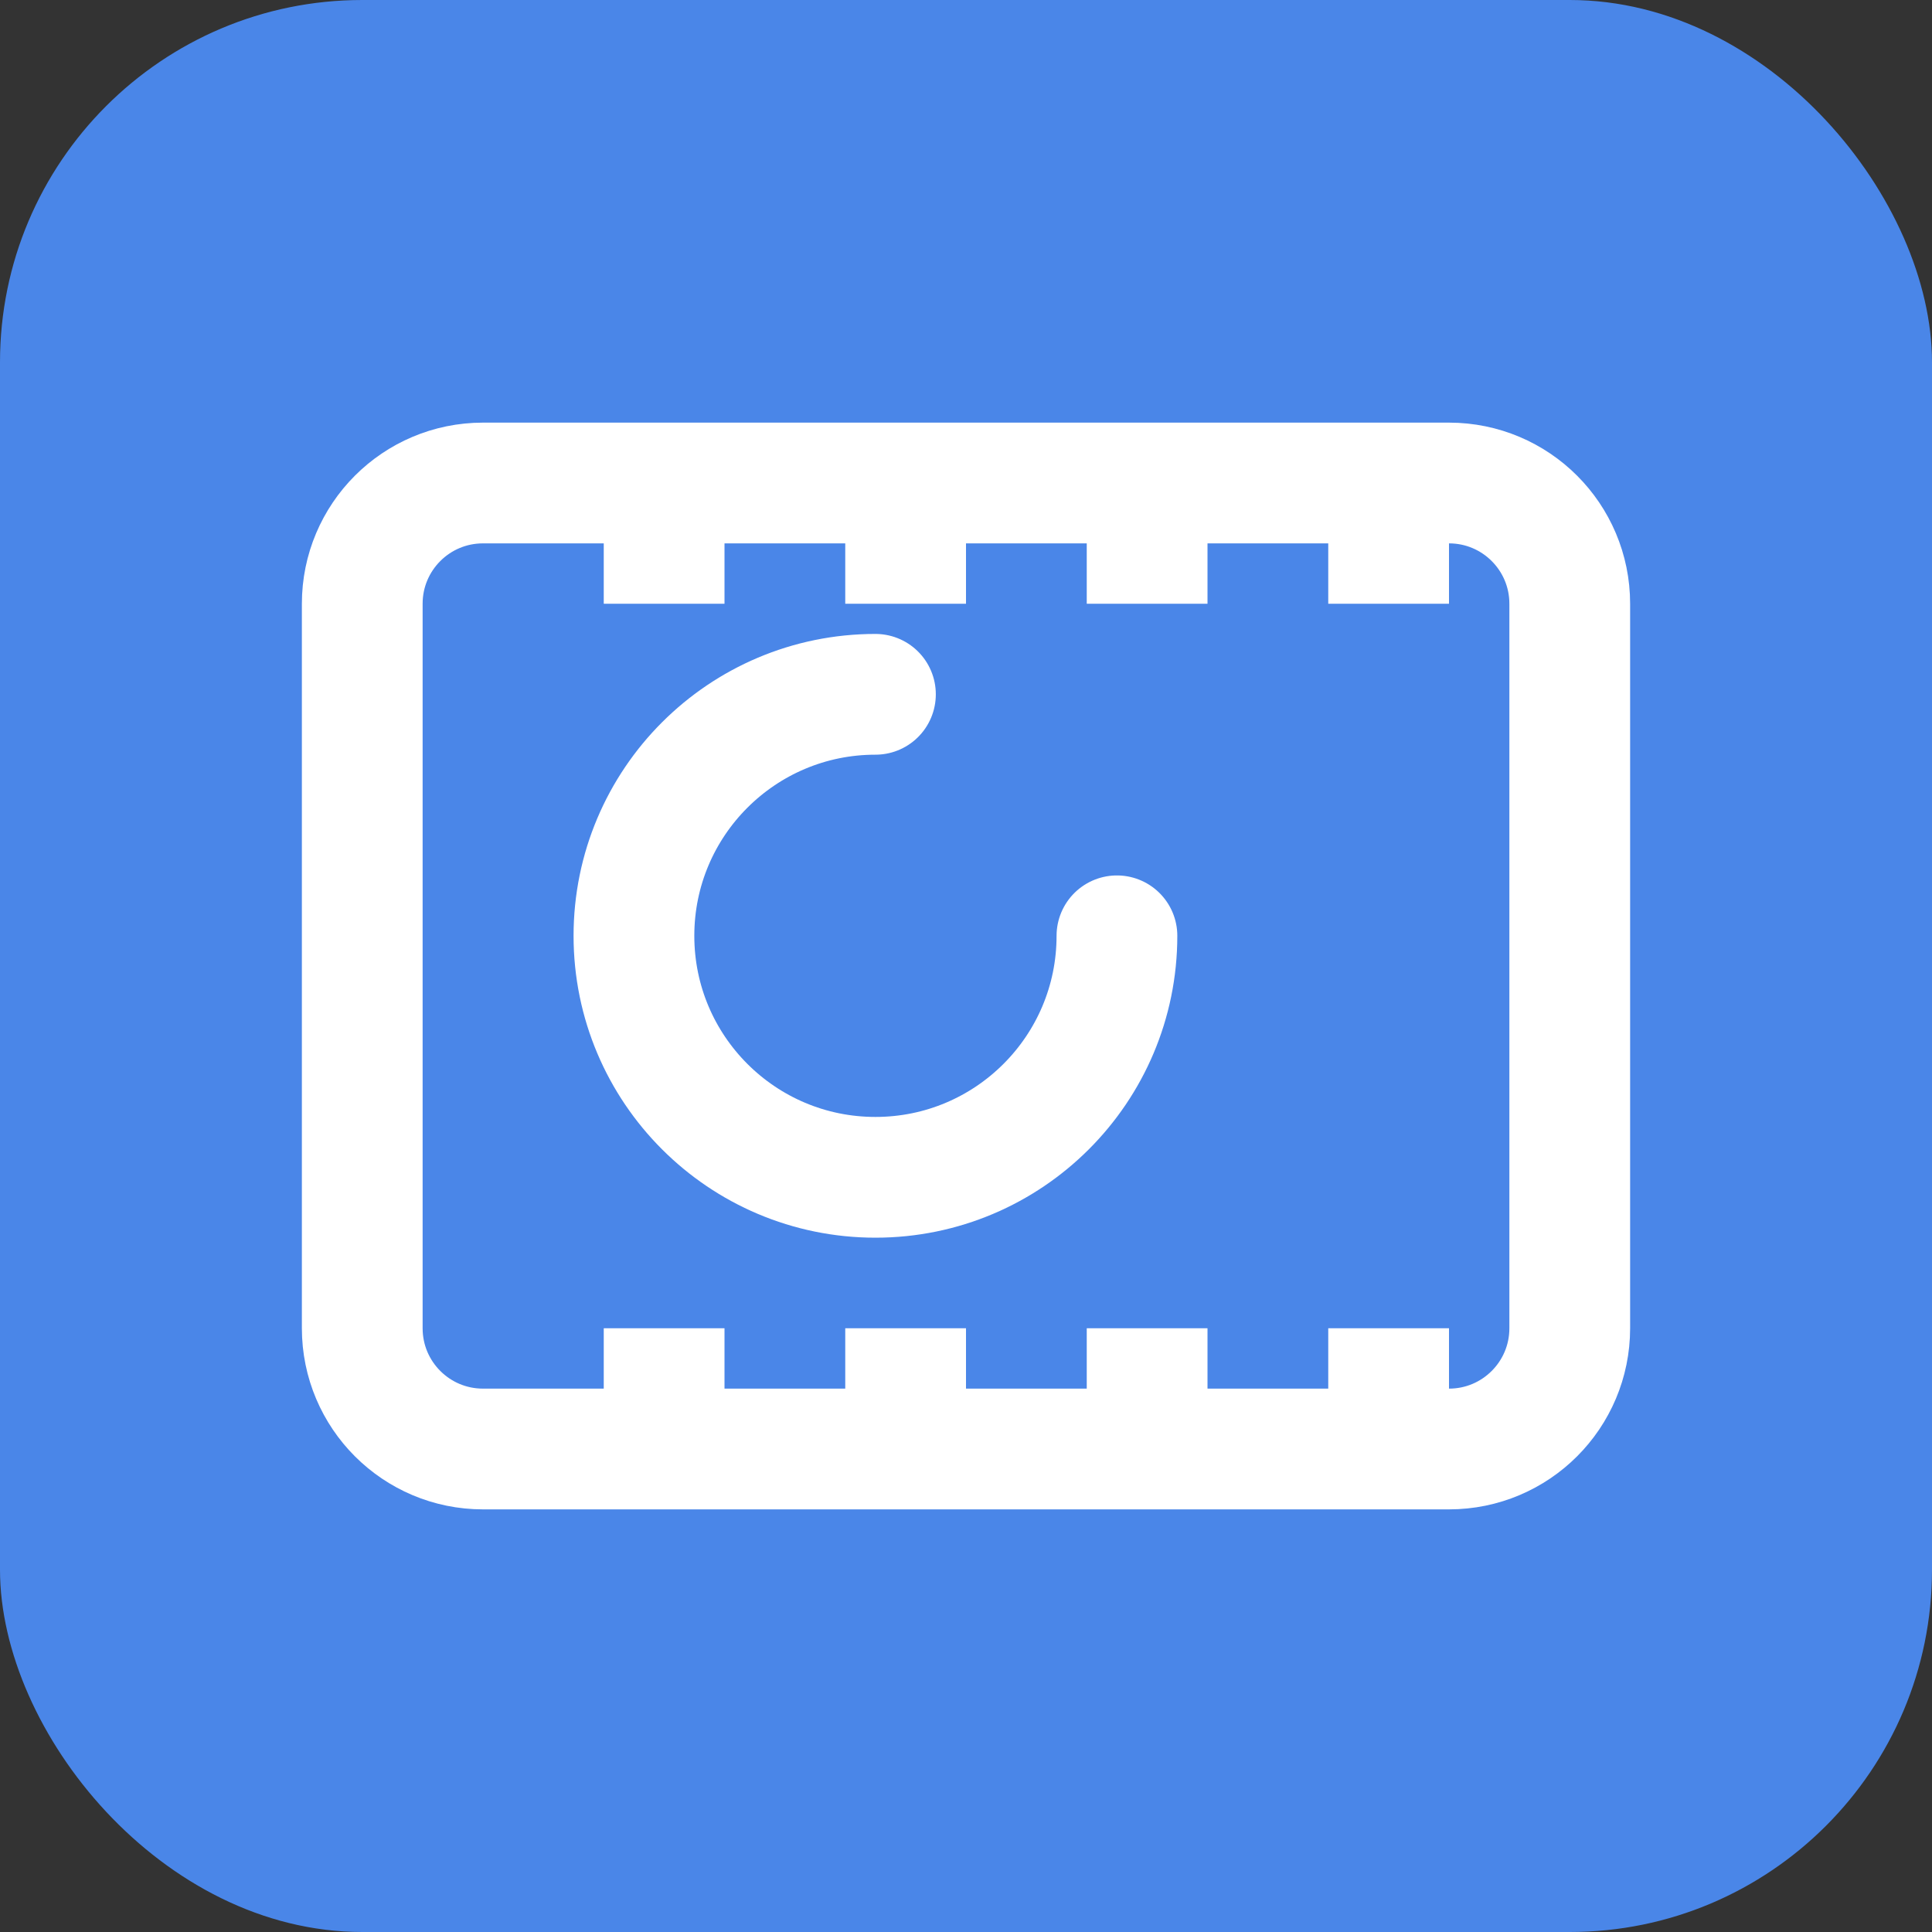
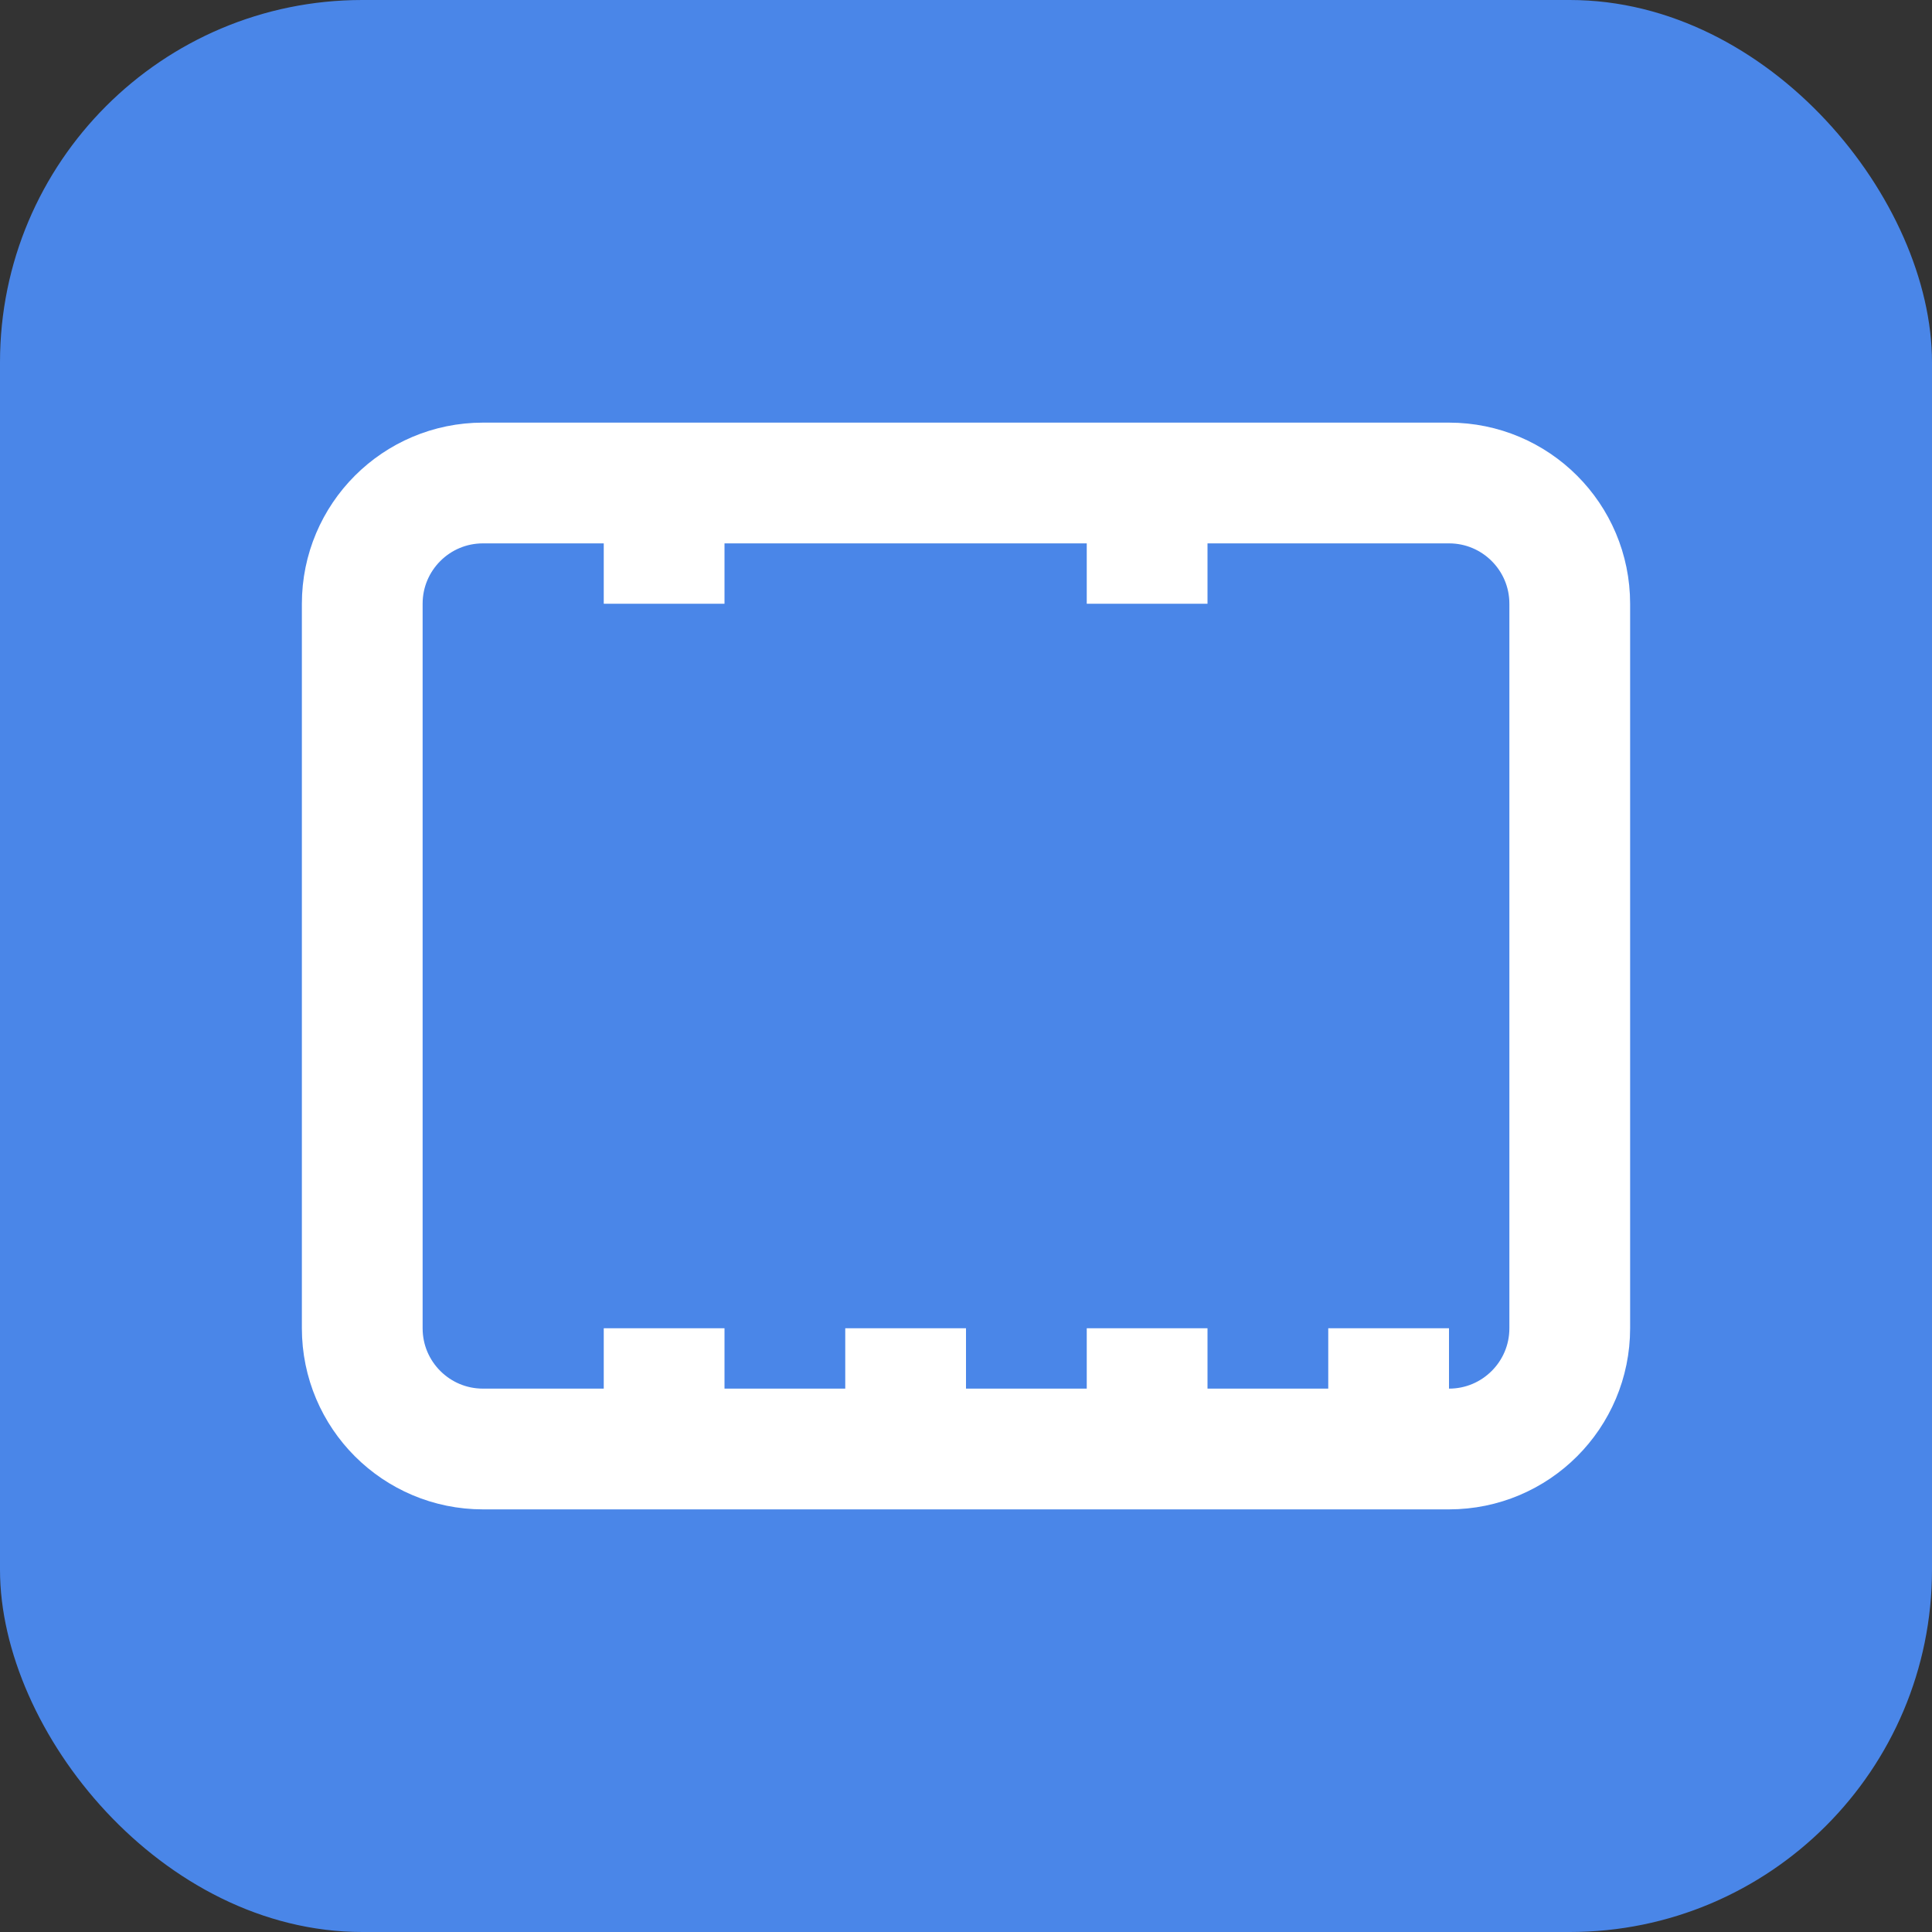
<svg xmlns="http://www.w3.org/2000/svg" width="32" height="32" viewBox="0 0 32 32" fill="none">
  <rect x="0" y="0" width="32" height="32" fill="#333333" stroke="none" />
  <rect width="32" height="32" rx="6" fill="#4A86E8" />
  <path d="M24 8H8C6.895 8 6 8.895 6 10V22C6 23.105 6.895 24 8 24H24C25.105 24 26 23.105 26 22V10C26 8.895 25.105 8 24 8Z" stroke="white" stroke-width="2" stroke-linecap="round" stroke-linejoin="round" />
  <rect x="10" y="8" width="2" height="2" fill="white" />
-   <rect x="14" y="8" width="2" height="2" fill="white" />
  <rect x="18" y="8" width="2" height="2" fill="white" />
-   <rect x="22" y="8" width="2" height="2" fill="white" />
  <rect x="10" y="22" width="2" height="2" fill="white" />
  <rect x="14" y="22" width="2" height="2" fill="white" />
  <rect x="18" y="22" width="2" height="2" fill="white" />
  <rect x="22" y="22" width="2" height="2" fill="white" />
-   <path d="M18.5 15.5C18.5 17.709 16.709 19.5 14.5 19.5C12.291 19.5 10.5 17.709 10.5 15.5C10.5 13.291 12.291 11.5 14.5 11.5" stroke="white" stroke-width="2" stroke-linecap="round" stroke-linejoin="round" />
</svg>